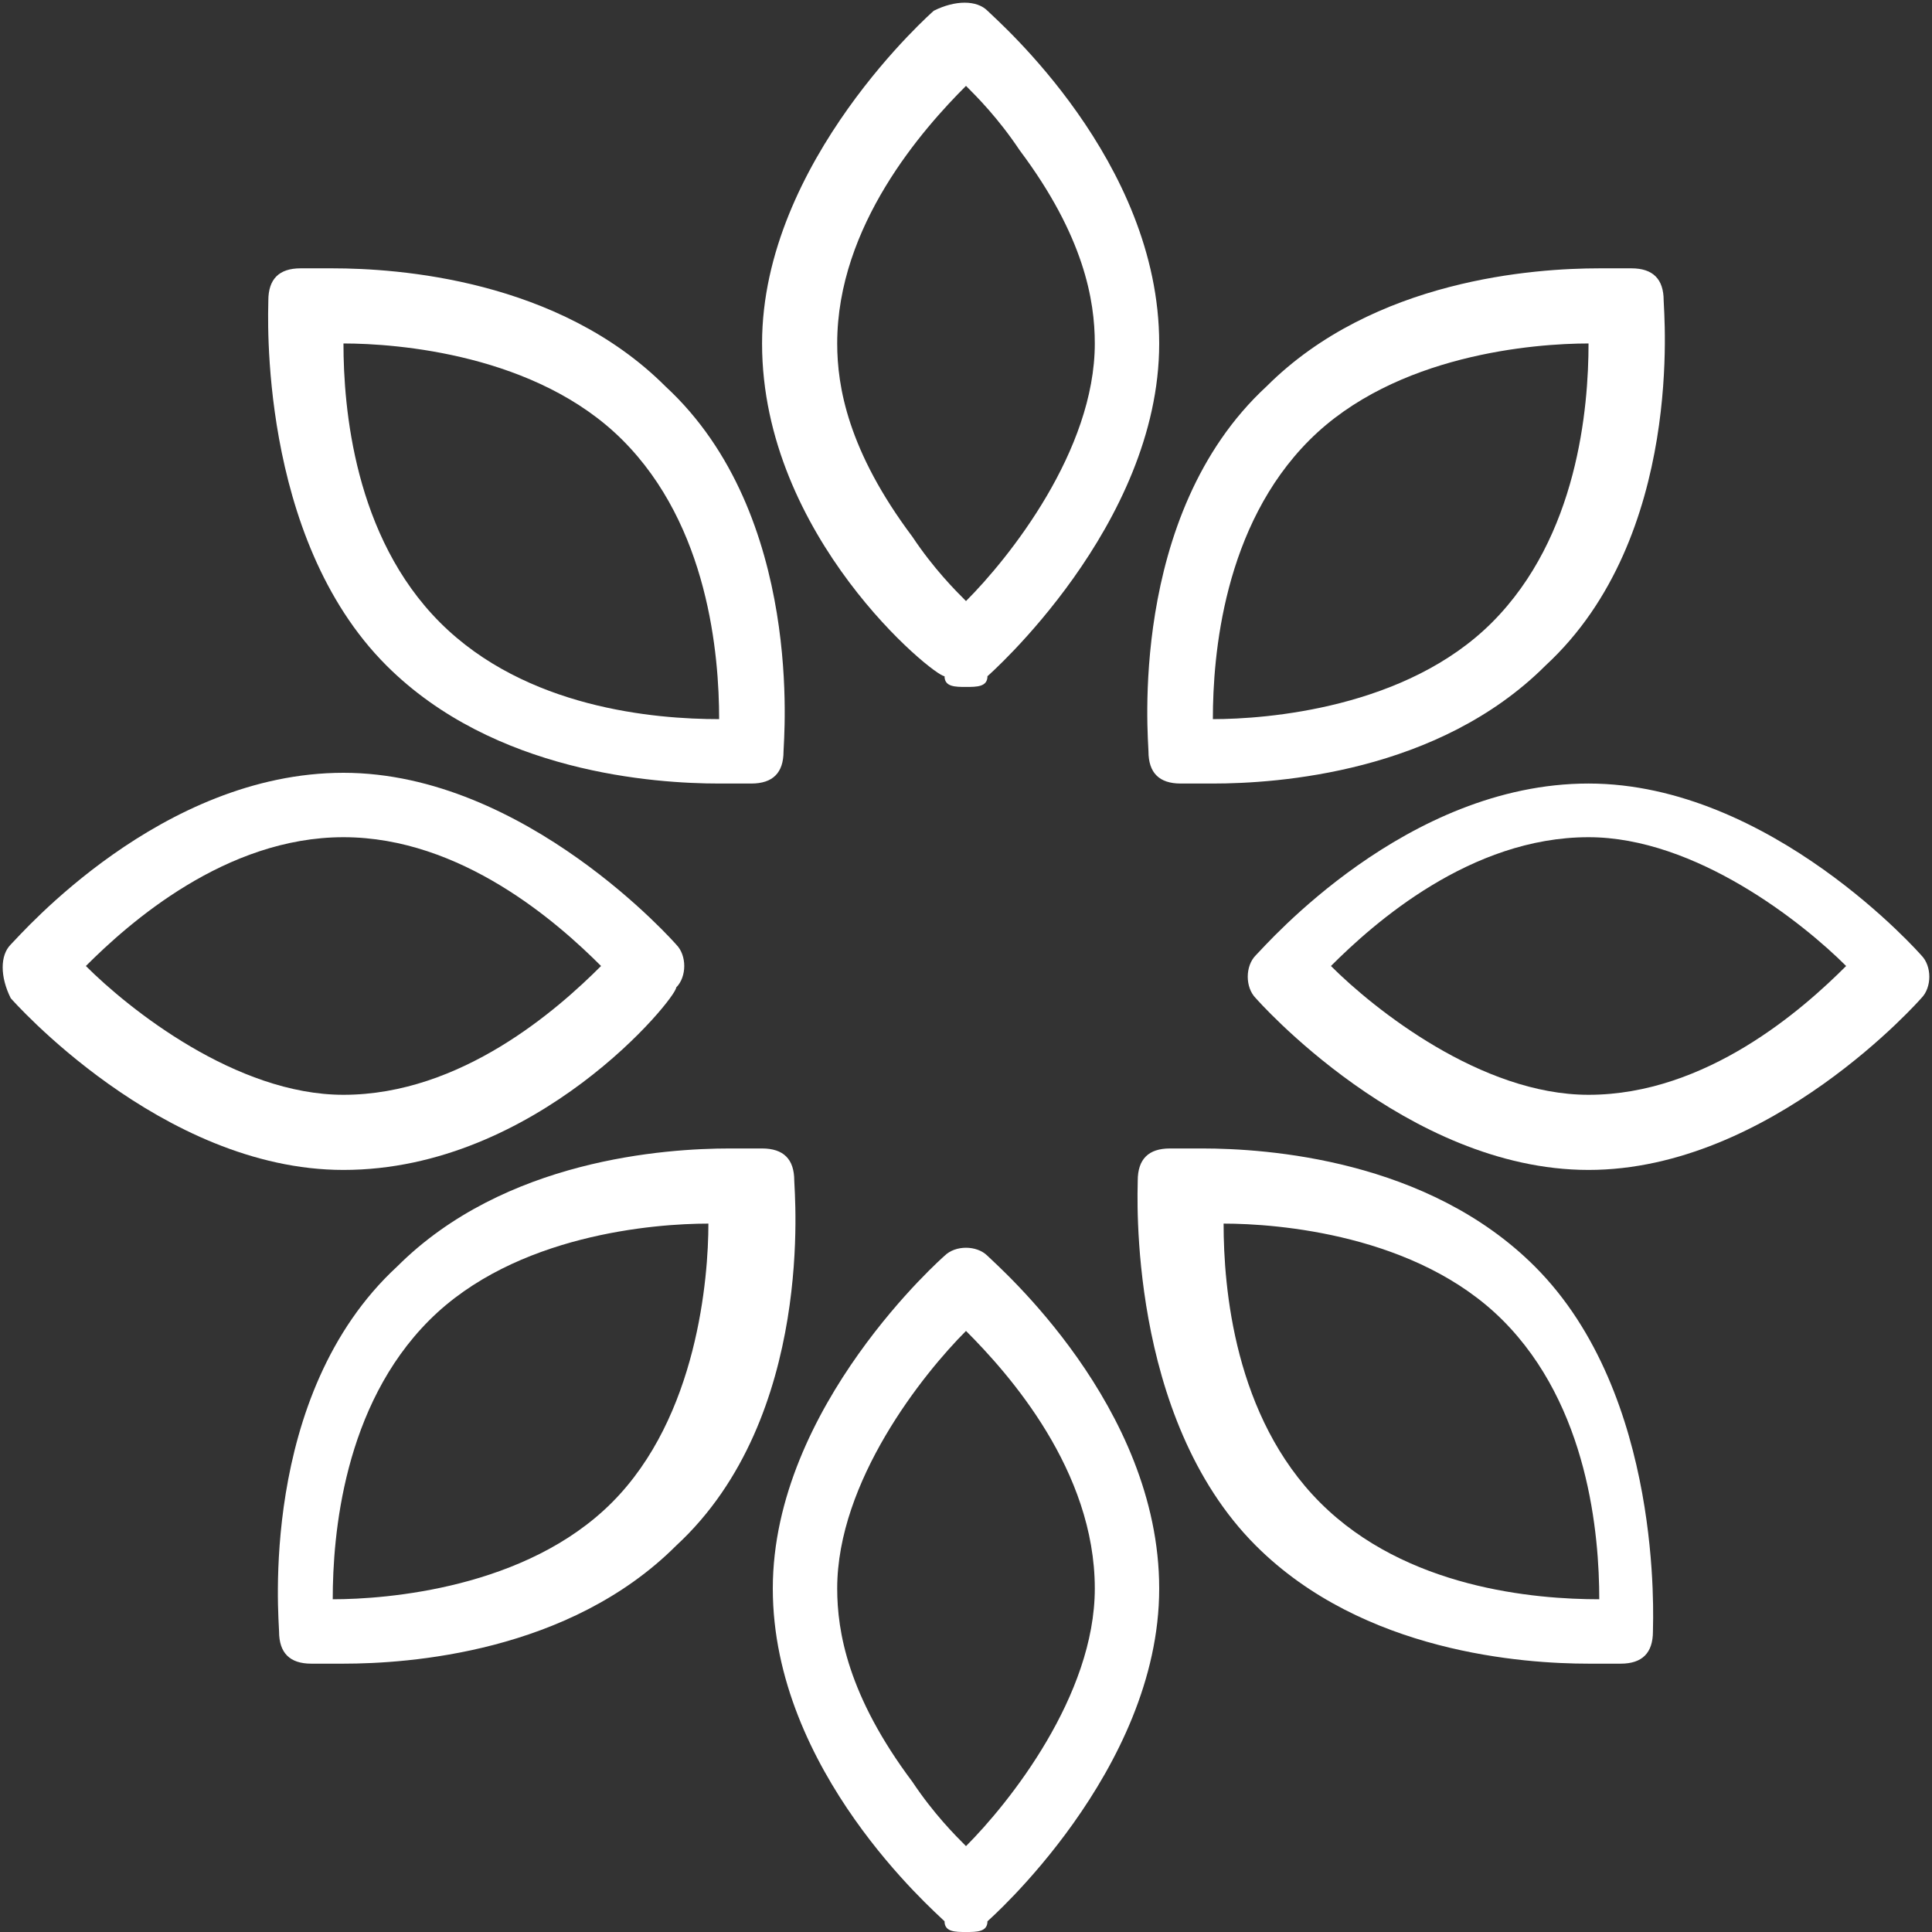
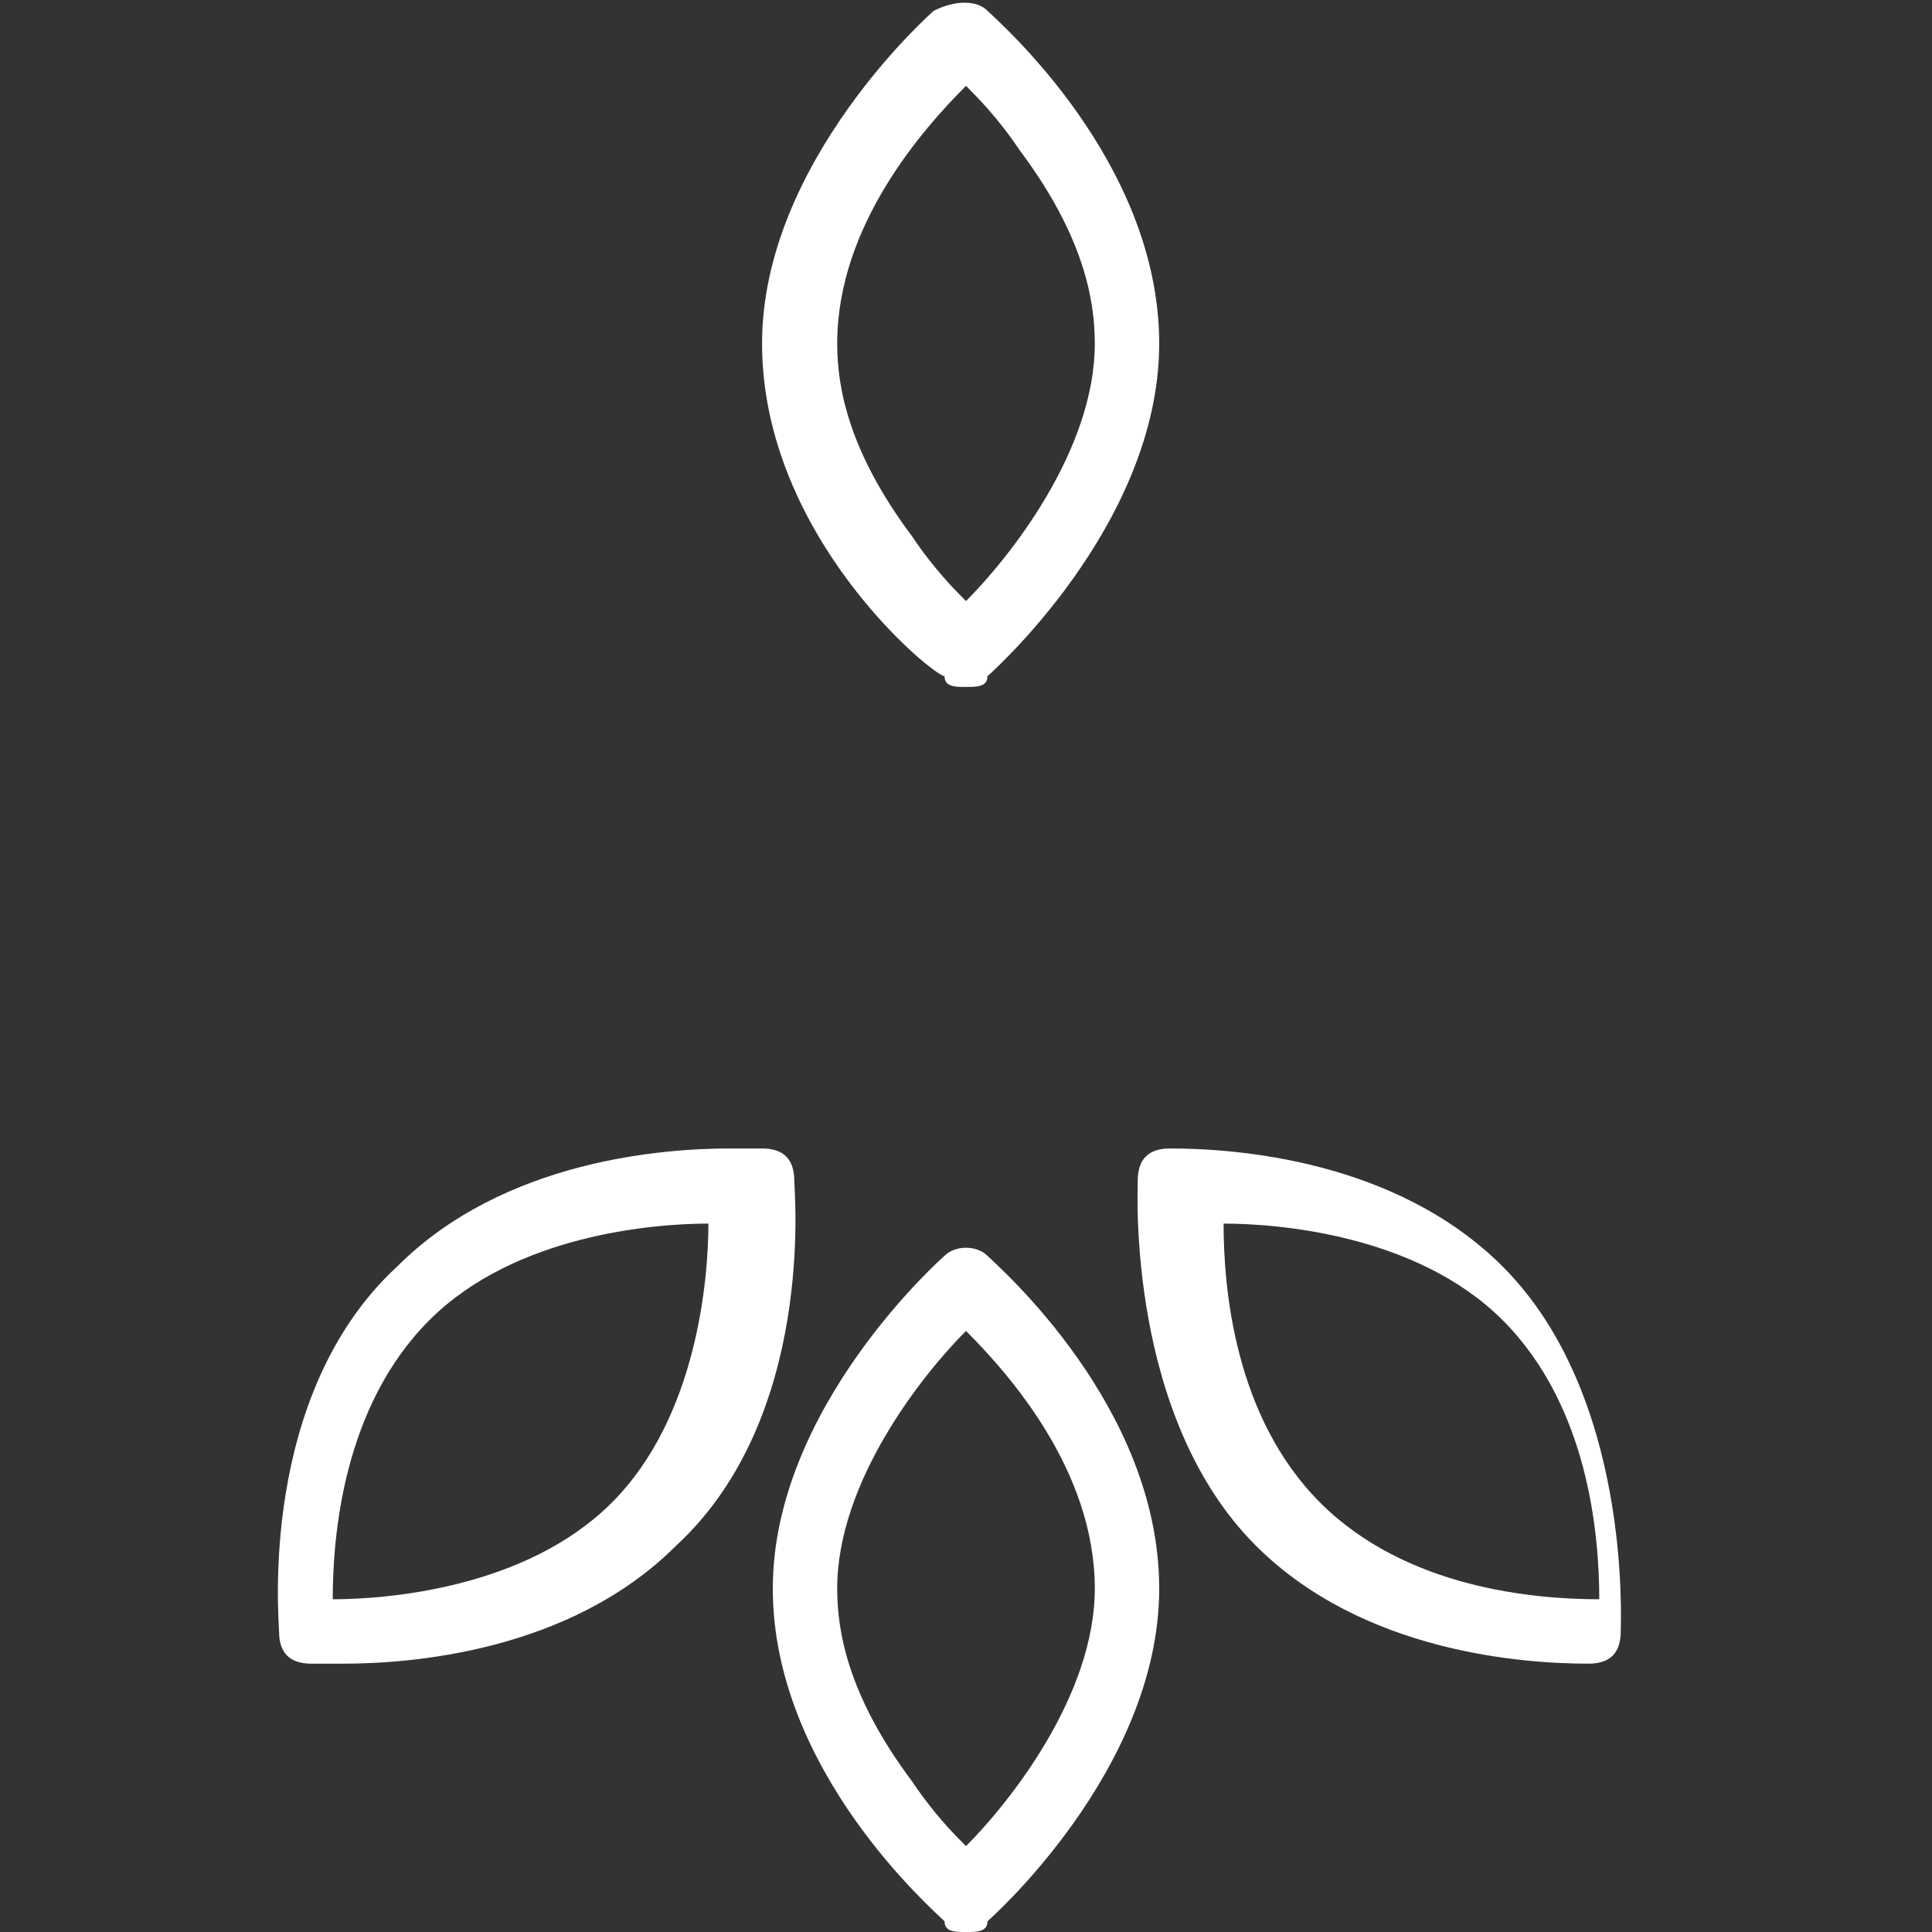
<svg xmlns="http://www.w3.org/2000/svg" version="1.1" id="レイヤー_1" x="0px" y="0px" width="18px" height="18px" viewBox="0 0 18 18" enable-background="new 0 0 18 18" xml:space="preserve">
  <rect x="0" y="0" width="18" height="18" fill="#333333" stroke="none" />
  <g>
    <g>
      <g>
-         <path fill="#FFFFFF" d="M14.8,10.9c-1.7,0-3.1-1.6-3.1-1.6c-0.1-0.1-0.1-0.3,0-0.4c0.1-0.1,1.4-1.6,3.1-1.6     c1.7,0,3.1,1.6,3.1,1.6c0.1,0.1,0.1,0.3,0,0.4C17.9,9.3,16.5,10.9,14.8,10.9z M12.4,9c0.4,0.4,1.4,1.2,2.4,1.2     c1.1,0,2-0.8,2.4-1.2c-0.4-0.4-1.4-1.2-2.4-1.2C13.7,7.8,12.8,8.6,12.4,9z" />
-         <path fill="#FFFFFF" d="M3.2,10.9c-1.7,0-3.1-1.6-3.1-1.6C0,9.1,0,8.9,0.1,8.8c0.1-0.1,1.4-1.6,3.1-1.6s3.1,1.6,3.1,1.6     c0.1,0.1,0.1,0.3,0,0.4C6.3,9.3,5,10.9,3.2,10.9z M0.8,9c0.4,0.4,1.4,1.2,2.4,1.2c1.1,0,2-0.8,2.4-1.2C5.2,8.6,4.3,7.8,3.2,7.8     C2.1,7.8,1.2,8.6,0.8,9z" />
-       </g>
+         </g>
      <g>
        <path fill="#FFFFFF" d="M9,18c-0.1,0-0.2,0-0.2-0.1c-0.1-0.1-1.6-1.4-1.6-3.1c0-1.7,1.6-3.1,1.6-3.1c0.1-0.1,0.3-0.1,0.4,0     c0.1,0.1,1.6,1.4,1.6,3.1c0,1.7-1.6,3.1-1.6,3.1C9.2,18,9.1,18,9,18z M9,12.4c-0.4,0.4-1.2,1.4-1.2,2.4c0,0.4,0.1,1,0.7,1.8     c0.2,0.3,0.4,0.5,0.5,0.6c0.4-0.4,1.2-1.4,1.2-2.4C10.2,13.7,9.4,12.8,9,12.4z" />
        <path fill="#FFFFFF" d="M9,6.4c-0.1,0-0.2,0-0.2-0.1C8.7,6.3,7.1,5,7.1,3.2c0-1.7,1.6-3.1,1.6-3.1C8.9,0,9.1,0,9.2,0.1     c0.1,0.1,1.6,1.4,1.6,3.1c0,1.7-1.6,3.1-1.6,3.1C9.2,6.4,9.1,6.4,9,6.4z M9,0.8C8.6,1.2,7.8,2.1,7.8,3.2c0,0.4,0.1,1,0.7,1.8     C8.7,5.3,8.9,5.5,9,5.6c0.4-0.4,1.2-1.4,1.2-2.4c0-0.4-0.1-1-0.7-1.8C9.3,1.1,9.1,0.9,9,0.8z" />
      </g>
    </g>
    <g>
      <g>
-         <path fill="#FFFFFF" d="M14.8,15.5c-0.6,0-2.1-0.1-3.1-1.1c-1.2-1.2-1.1-3.3-1.1-3.4c0-0.2,0.1-0.3,0.3-0.3c0,0,0.1,0,0.3,0     c0.6,0,2.1,0.1,3.1,1.1c1.2,1.2,1.1,3.3,1.1,3.4c0,0.2-0.1,0.3-0.3,0.3C15.2,15.5,15,15.5,14.8,15.5z M11.4,11.4     c0,0.6,0.1,1.8,0.9,2.6c0.8,0.8,2,0.9,2.6,0.9c0-0.6-0.1-1.8-0.9-2.6C13.2,11.5,11.9,11.4,11.4,11.4z" />
-         <path fill="#FFFFFF" d="M6.7,7.3c-0.6,0-2.1-0.1-3.1-1.1C2.4,5,2.5,2.9,2.5,2.8c0-0.2,0.1-0.3,0.3-0.3c0,0,0.1,0,0.3,0     c0.6,0,2.1,0.1,3.1,1.1C7.5,4.8,7.3,6.9,7.3,7c0,0.2-0.1,0.3-0.3,0.3C7,7.3,6.9,7.3,6.7,7.3z M3.2,3.2c0,0.6,0.1,1.8,0.9,2.6     c0.8,0.8,2,0.9,2.6,0.9c0-0.6-0.1-1.8-0.9-2.6C5,3.3,3.7,3.2,3.2,3.2z" />
+         <path fill="#FFFFFF" d="M14.8,15.5c-0.6,0-2.1-0.1-3.1-1.1c-1.2-1.2-1.1-3.3-1.1-3.4c0-0.2,0.1-0.3,0.3-0.3c0.6,0,2.1,0.1,3.1,1.1c1.2,1.2,1.1,3.3,1.1,3.4c0,0.2-0.1,0.3-0.3,0.3C15.2,15.5,15,15.5,14.8,15.5z M11.4,11.4     c0,0.6,0.1,1.8,0.9,2.6c0.8,0.8,2,0.9,2.6,0.9c0-0.6-0.1-1.8-0.9-2.6C13.2,11.5,11.9,11.4,11.4,11.4z" />
      </g>
      <g>
        <path fill="#FFFFFF" d="M3.2,15.5c-0.2,0-0.3,0-0.3,0c-0.2,0-0.3-0.1-0.3-0.3c0-0.1-0.2-2.2,1.1-3.4c1-1,2.5-1.1,3.1-1.1     c0.2,0,0.3,0,0.3,0c0.2,0,0.3,0.1,0.3,0.3c0,0.1,0.2,2.2-1.1,3.4C5.3,15.4,3.8,15.5,3.2,15.5z M6.6,11.4c-0.5,0-1.8,0.1-2.6,0.9     c-0.8,0.8-0.9,2-0.9,2.6c0.5,0,1.8-0.1,2.6-0.9C6.5,13.2,6.6,11.9,6.6,11.4z" />
-         <path fill="#FFFFFF" d="M11.3,7.3c-0.2,0-0.3,0-0.3,0c-0.2,0-0.3-0.1-0.3-0.3c0-0.1-0.2-2.2,1.1-3.4c1-1,2.5-1.1,3.1-1.1     c0.2,0,0.3,0,0.3,0c0.2,0,0.3,0.1,0.3,0.3c0,0.1,0.2,2.2-1.1,3.4C13.4,7.2,11.9,7.3,11.3,7.3z M14.8,3.2c-0.5,0-1.8,0.1-2.6,0.9     c-0.8,0.8-0.9,2-0.9,2.6c0.5,0,1.8-0.1,2.6-0.9C14.7,5,14.8,3.8,14.8,3.2z" />
      </g>
    </g>
  </g>
</svg>